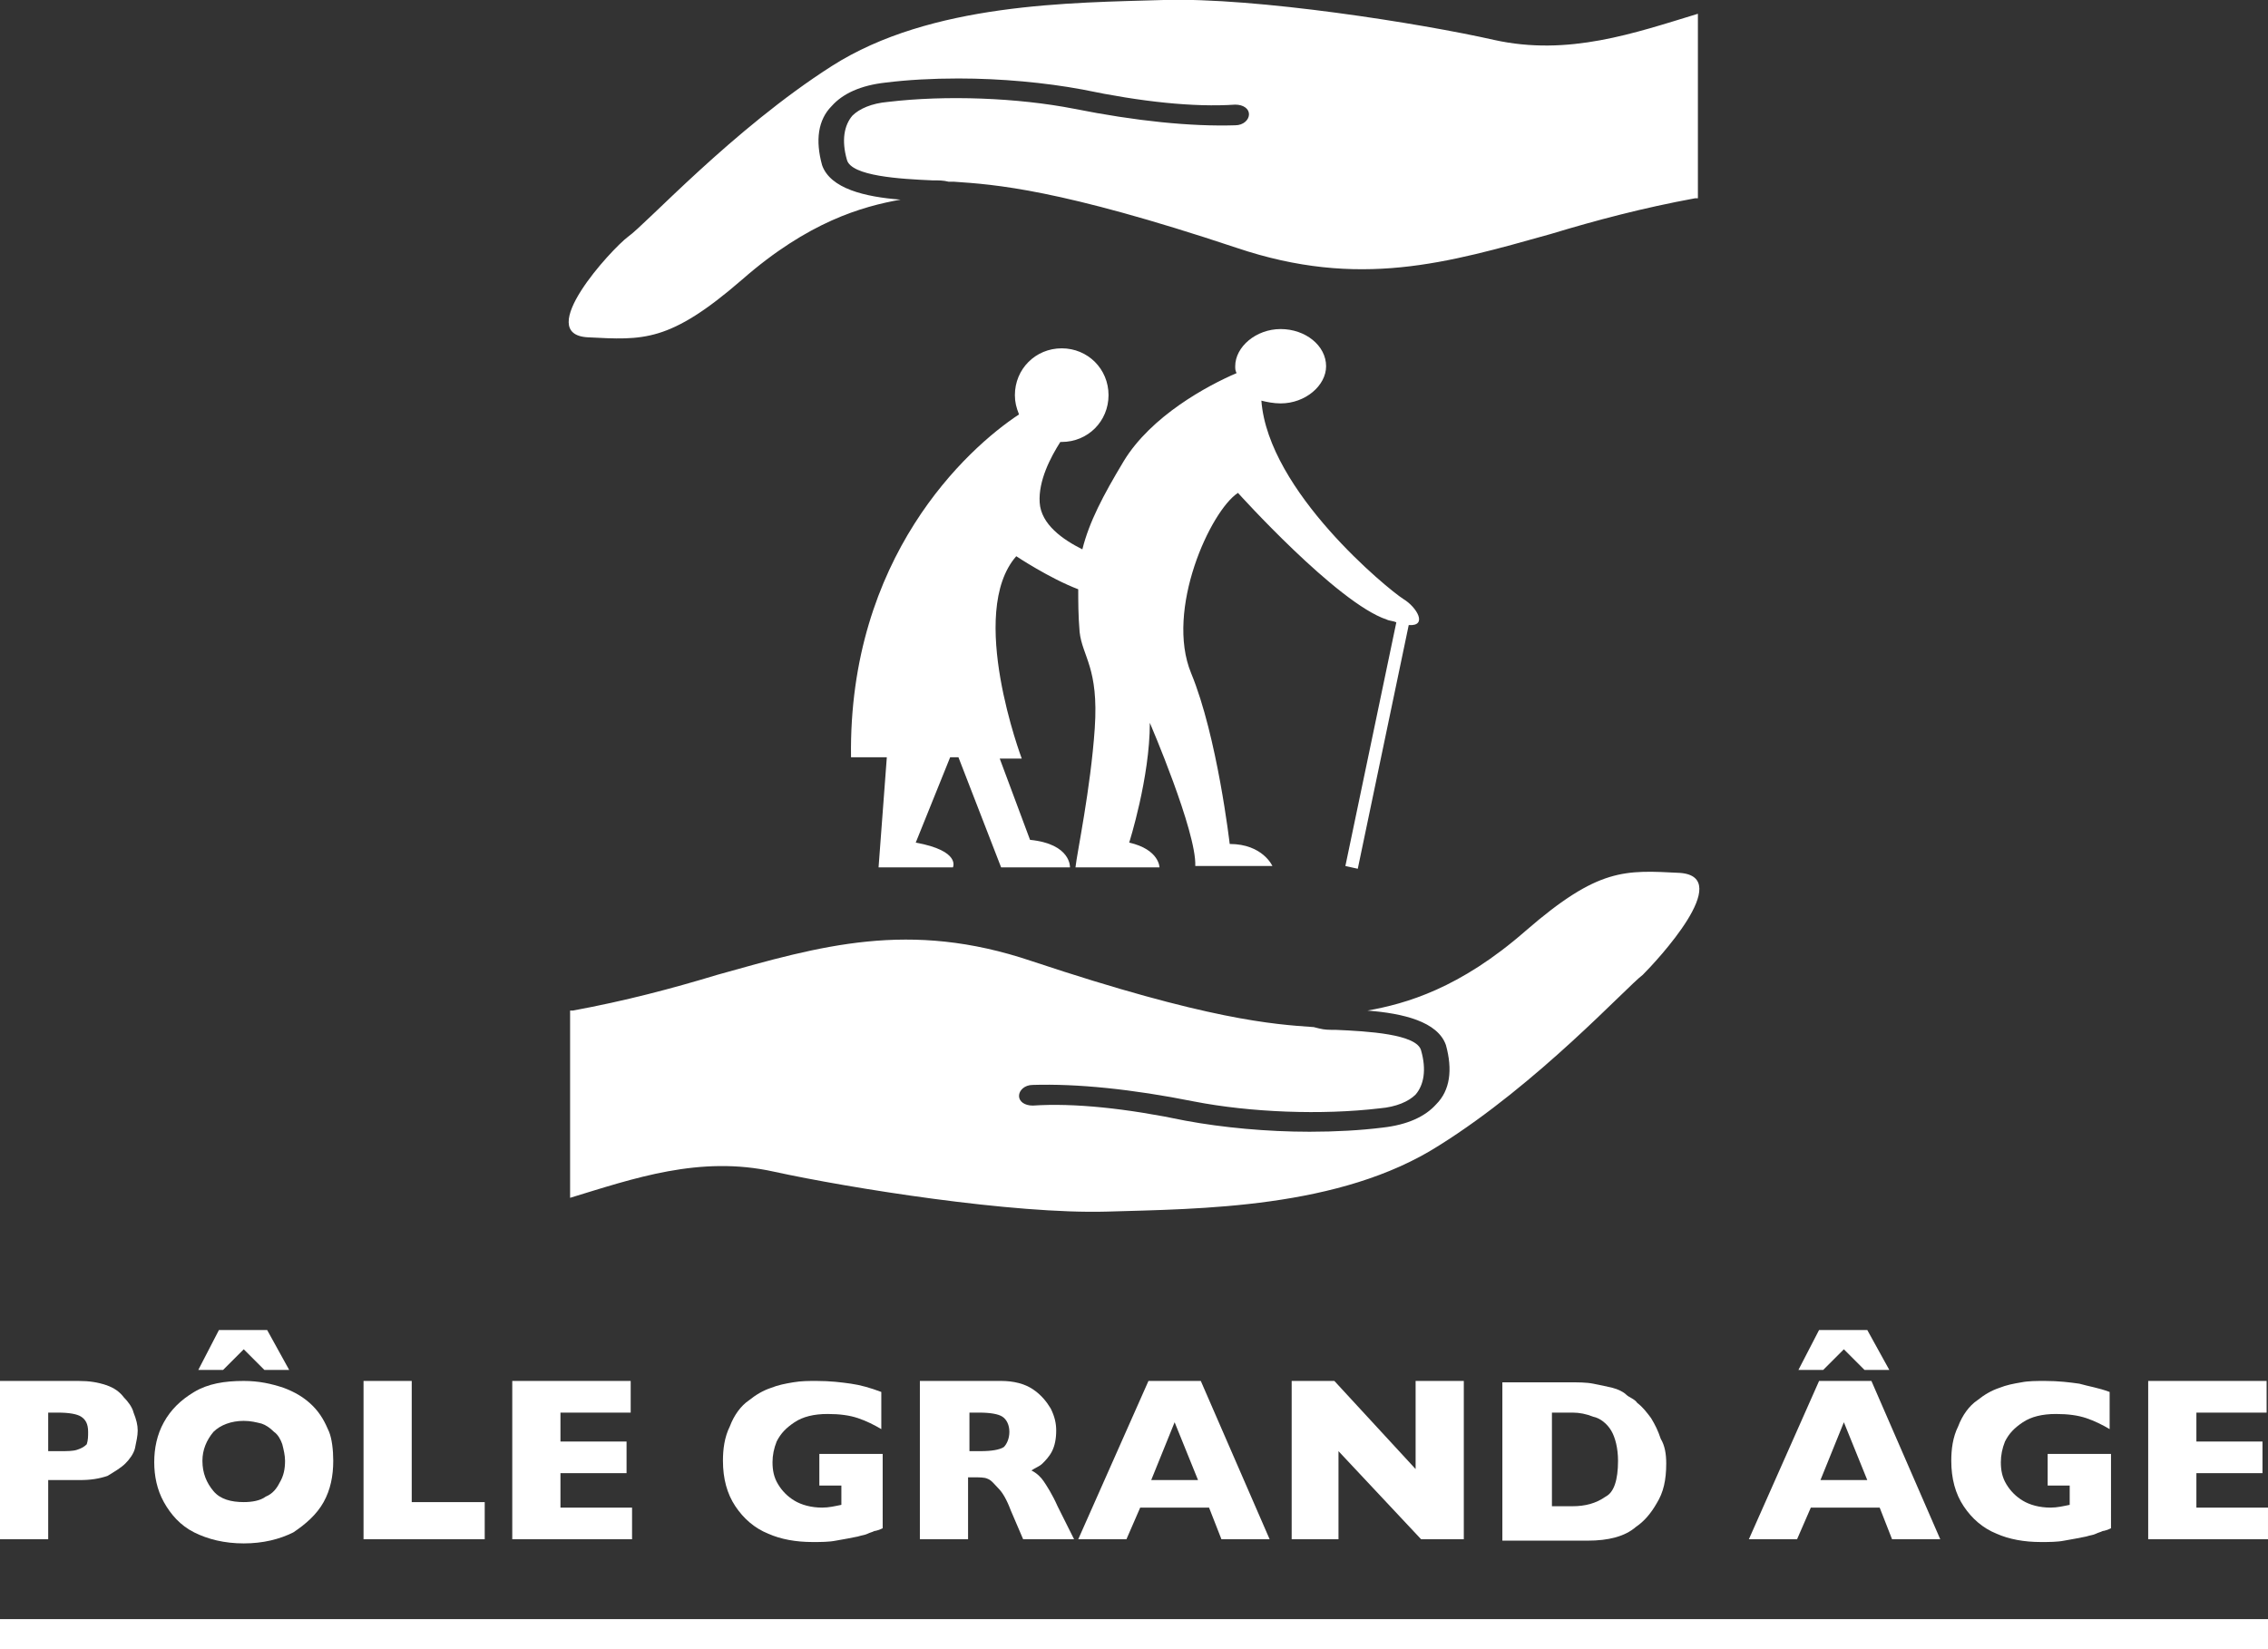
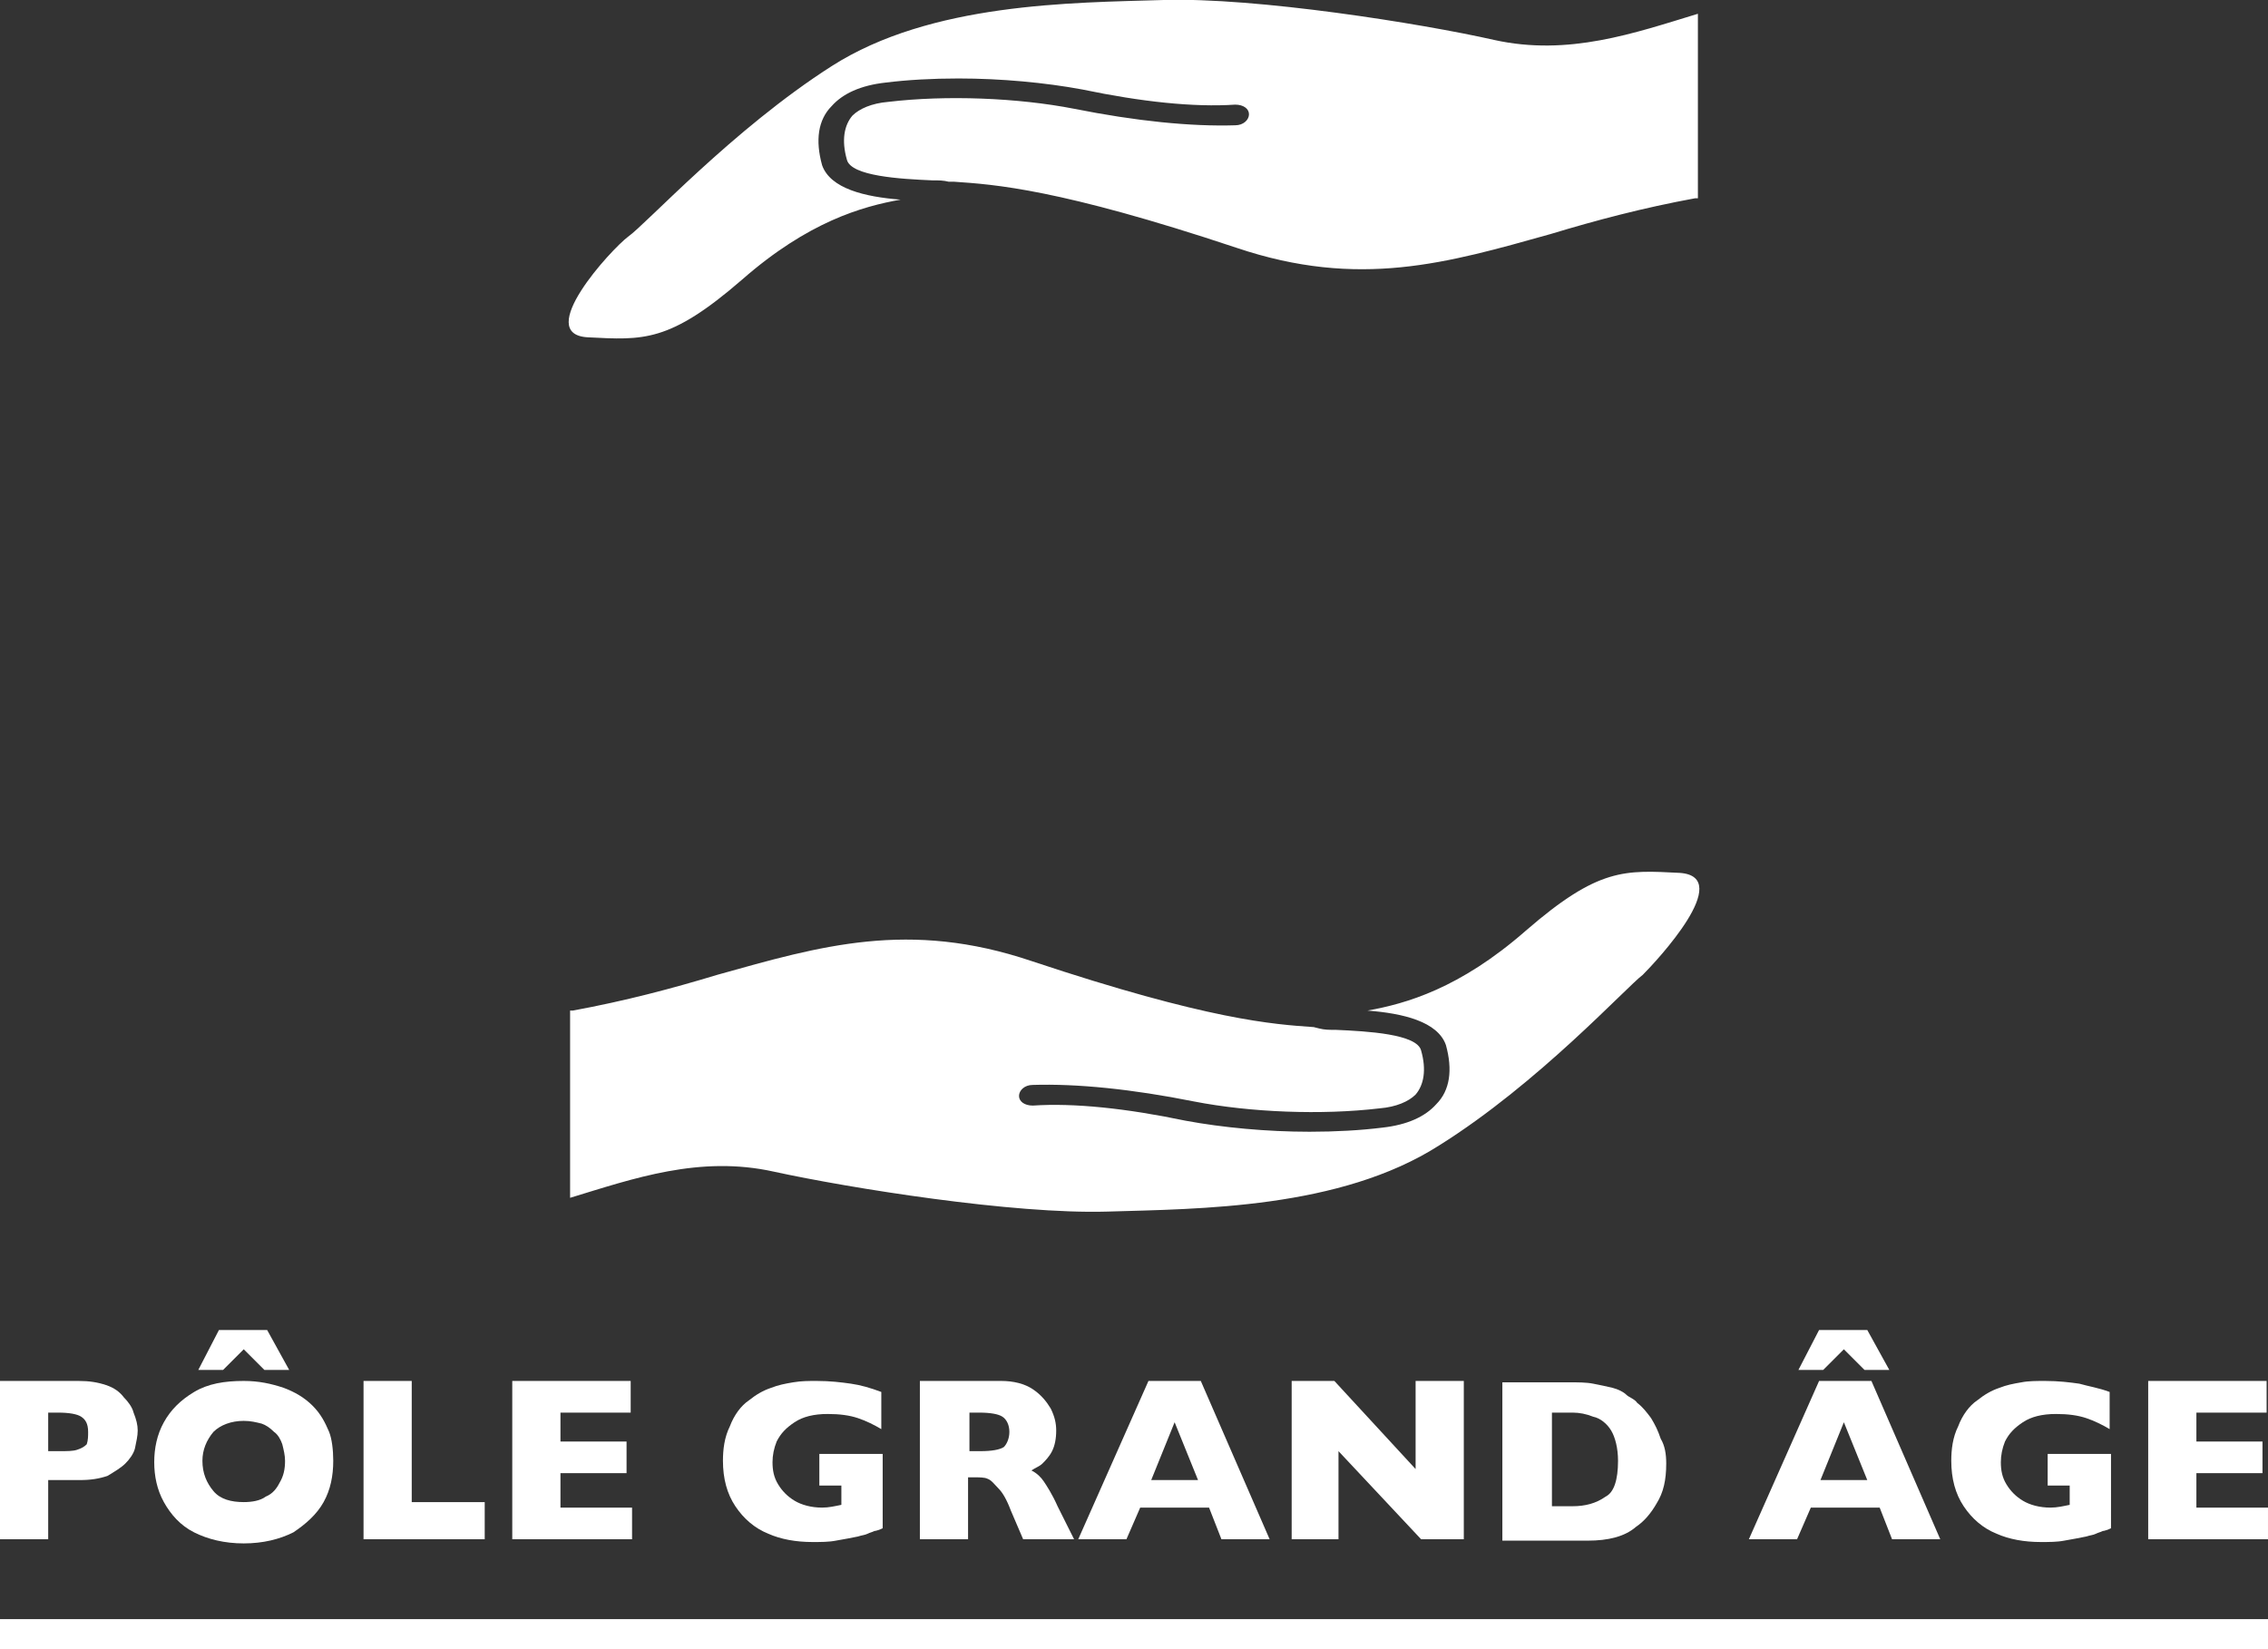
<svg xmlns="http://www.w3.org/2000/svg" version="1.1" id="Calque_2_00000164472150193028333870000011595830322825168773_" x="0px" y="0px" width="164.7px" height="119.8px" viewBox="0 0 164.7 119.8" style="enable-background:new 0 0 164.7 119.8;" xml:space="preserve">
  <rect x="0" y="0" width="164.7" height="119.8" fill="#333333" stroke="none" />
  <style type="text/css">
	.st0{fill:#FFFFFF;}
</style>
  <g>
-     <path class="st0" d="M101.9,43.5c-1.1-0.7-9.8-7.8-10.3-14.4c0.4,0.1,0.9,0.2,1.4,0.2c1.8,0,3.3-1.3,3.3-2.7c0-1.5-1.5-2.7-3.3-2.7   c-1.8,0-3.3,1.3-3.3,2.7c0,0.2,0,0.3,0.1,0.5c-2.1,0.9-6.2,3.1-8.2,6.4c-1.5,2.5-2.5,4.4-3,6.4c-1.4-0.7-3-1.8-3.1-3.4   s0.8-3.3,1.5-4.4c0,0,0.1,0,0.1,0c1.9,0,3.4-1.5,3.4-3.4c0-1.9-1.5-3.4-3.4-3.4c-1.9,0-3.4,1.5-3.4,3.4c0,0.5,0.1,0.9,0.3,1.4   c-3.8,2.5-12.4,10.4-12.2,24.9h2.6l-0.6,8h5.4c0,0,0.6-1.2-2.7-1.8l2.5-6.2h0.6l3.1,8h5c0,0,0.1-1.7-2.9-2l-2.2-5.9h1.6   c0,0-4-10.6-0.4-14.7c0,0,2.4,1.6,4.5,2.4c0,0.9,0,1.9,0.1,3.1c0.2,1.8,1.4,2.6,1.1,7c-0.3,4.4-1.3,9.1-1.4,10.1h6.1   c0,0,0-1.3-2.2-1.8c0,0,1.5-4.7,1.5-8.7c0,0,3.4,7.9,3.3,10.4h5.6c0,0-0.7-1.6-3.1-1.6c0,0-0.9-7.8-2.8-12.4   c-1.9-4.6,1.4-11.8,3.4-13.1c0,0,7.2,8,10.8,9.2c0.2,0.1,0.5,0.1,0.7,0.2l-3.7,17.7l0.9,0.2l3.7-17.7   C103.7,45.5,102.9,44.1,101.9,43.5z" />
    <g>
      <path class="st0" d="M122,63.4c-4-0.2-5.9-0.4-11.2,4.2c-4.8,4.2-8.7,5.3-11.5,5.8c2.6,0.2,5.1,0.8,5.7,2.5    c0.5,1.8,0.3,3.3-0.7,4.3c-0.8,0.9-2.1,1.5-3.9,1.7c-1.6,0.2-3.4,0.3-5.3,0.3c-3.1,0-6.3-0.3-9-0.8c-4.3-0.9-8.1-1.3-11.1-1.1    c-0.6,0-1-0.3-1-0.7c0-0.4,0.4-0.8,1-0.8c3.2-0.1,7.2,0.3,11.7,1.2c4.1,0.8,9.3,1,13.5,0.5c1.2-0.1,2.1-0.5,2.6-1    c0.6-0.7,0.8-1.8,0.4-3.2c-0.3-1.2-3.9-1.4-6.2-1.5c-0.5,0-0.8,0-1.2-0.1l-0.4-0.1c-2.9-0.2-7.6-0.5-20.5-4.8    c-8.9-3-15.3-1.1-22.8,1c-3.3,1-6.7,1.9-10.5,2.6c-0.1,0-0.1,0-0.2,0V87c4.6-1.4,9.4-3.1,14.8-1.9c5.5,1.2,17.4,3.1,24.2,2.9    c6.7-0.2,16.9-0.2,24.1-4.8c7.2-4.5,13.6-11.5,14.8-12.4C120.3,69.8,126,63.7,122,63.4z" />
      <path class="st0" d="M42.7,24.5c4,0.2,5.9,0.4,11.2-4.2c4.8-4.2,8.7-5.3,11.5-5.8c-2.6-0.2-5.1-0.8-5.7-2.5    c-0.5-1.8-0.3-3.3,0.7-4.3c0.8-0.9,2.1-1.5,3.9-1.7c1.6-0.2,3.4-0.3,5.3-0.3c3.1,0,6.3,0.3,9,0.8c4.3,0.9,8.1,1.3,11.1,1.1    c0.6,0,1,0.3,1,0.7c0,0.4-0.4,0.8-1,0.8c-3.2,0.1-7.2-0.3-11.7-1.2c-4.1-0.8-9.3-1-13.5-0.5c-1.2,0.1-2.1,0.5-2.6,1    c-0.6,0.7-0.8,1.8-0.4,3.2c0.3,1.2,3.9,1.4,6.2,1.5c0.5,0,0.8,0,1.2,0.1l0.4,0c2.9,0.2,7.6,0.5,20.5,4.8c8.9,3,15.3,1.1,22.8-1    c3.3-1,6.7-1.9,10.5-2.6c0.1,0,0.1,0,0.2,0V1c-4.6,1.4-9.4,3.1-14.8,1.9C103.2,1.7,91.2-0.2,84.5,0c-6.7,0.2-16.9,0.2-24.1,4.8    S46.9,16.3,45.6,17.2C44.4,18.1,38.7,24.3,42.7,24.5z" />
    </g>
    <path class="st0" d="M10,103.9c0,0.4-0.1,0.8-0.2,1.3c-0.1,0.4-0.4,0.8-0.7,1.1c-0.3,0.3-0.8,0.6-1.3,0.9c-0.6,0.2-1.2,0.3-2,0.3   H3.5v4.3H0v-11.5h5.7c0.8,0,1.4,0.1,2,0.3c0.6,0.2,1,0.5,1.3,0.9c0.3,0.3,0.6,0.7,0.7,1.1C9.9,103.1,10,103.5,10,103.9z M6.4,104   c0-0.6-0.2-0.9-0.5-1.1c-0.3-0.2-0.9-0.3-1.7-0.3H3.5v2.8h0.8c0.6,0,1,0,1.3-0.1c0.3-0.1,0.5-0.2,0.7-0.4   C6.4,104.6,6.4,104.3,6.4,104z" />
    <path class="st0" d="M24.2,106.1c0,1.1-0.2,2.1-0.7,3c-0.5,0.9-1.3,1.6-2.2,2.2c-1,0.5-2.2,0.8-3.6,0.8c-1.4,0-2.6-0.3-3.6-0.8   s-1.7-1.3-2.2-2.2c-0.5-0.9-0.7-1.9-0.7-2.9c0-1,0.2-2,0.7-2.9c0.5-0.9,1.2-1.6,2.2-2.2c1-0.6,2.2-0.8,3.6-0.8c1.1,0,2,0.2,2.9,0.5   c0.8,0.3,1.5,0.7,2.1,1.3s0.9,1.2,1.2,1.9C24.1,104.5,24.2,105.3,24.2,106.1z M21,99.5h-1.8L17.7,98l-1.5,1.5h-1.8l1.5-2.9h3.5   L21,99.5z M20.7,106.1c0-0.4-0.1-0.8-0.2-1.2c-0.1-0.3-0.3-0.7-0.6-0.9c-0.3-0.3-0.6-0.5-0.9-0.6c-0.4-0.1-0.8-0.2-1.3-0.2   c-0.9,0-1.7,0.3-2.2,0.8c-0.5,0.6-0.8,1.3-0.8,2.1c0,0.9,0.3,1.6,0.8,2.2c0.5,0.6,1.3,0.8,2.2,0.8c0.6,0,1.2-0.1,1.6-0.4   c0.5-0.2,0.8-0.6,1-1C20.6,107.2,20.7,106.7,20.7,106.1z" />
    <path class="st0" d="M35.2,111.8h-8.8v-11.5h3.5v8.8h5.3V111.8z" />
    <path class="st0" d="M45.9,111.8h-8.7v-11.5h8.6v2.3h-5.1v2.1h4.8v2.3h-4.8v2.5h5.2V111.8z" />
    <path class="st0" d="M64.1,111c-0.2,0.1-0.5,0.2-0.6,0.2c-0.2,0.1-0.3,0.1-0.5,0.2c-0.2,0.1-0.4,0.1-0.7,0.2   c-0.5,0.1-1,0.2-1.6,0.3c-0.5,0.1-1.1,0.1-1.7,0.1c-1.2,0-2.3-0.2-3.2-0.6c-1-0.4-1.8-1.1-2.4-2c-0.6-0.9-0.9-2-0.9-3.3   c0-0.8,0.1-1.7,0.5-2.5c0.3-0.8,0.8-1.5,1.4-1.9c0.5-0.4,1-0.7,1.6-0.9c0.5-0.2,1-0.3,1.6-0.4s1.1-0.1,1.7-0.1c1,0,1.8,0.1,2.5,0.2   s1.4,0.3,2.2,0.6v2.7c-0.5-0.3-1.1-0.6-1.7-0.8c-0.6-0.2-1.3-0.3-2.2-0.3c-1,0-1.8,0.2-2.4,0.6s-1,0.8-1.3,1.4   c-0.2,0.5-0.3,1-0.3,1.5c0,0.6,0.1,1.1,0.4,1.6s0.7,0.9,1.2,1.2c0.5,0.3,1.2,0.5,2,0.5c0.5,0,0.9-0.1,1.4-0.2v-1.4h-1.6v-2.3h4.6   L64.1,111L64.1,111z" />
    <path class="st0" d="M78,111.8h-3.7l-0.9-2.1c-0.3-0.8-0.6-1.3-0.9-1.6c-0.3-0.3-0.5-0.6-0.8-0.7c-0.2-0.1-0.6-0.1-1-0.1h-0.4v4.5   h-3.5v-11.5h5.9c0.9,0,1.7,0.2,2.3,0.6s1,0.9,1.3,1.4c0.3,0.6,0.4,1.1,0.4,1.6c0,0.6-0.1,1.1-0.3,1.5c-0.2,0.4-0.5,0.7-0.7,0.9   c-0.2,0.2-0.5,0.3-0.8,0.5c0.4,0.2,0.7,0.5,0.9,0.8c0.2,0.3,0.6,0.9,1,1.8L78,111.8z M73.3,104c0-0.5-0.2-0.9-0.5-1.1   c-0.3-0.2-0.9-0.3-1.7-0.3h-0.7v2.8h0.8c0.8,0,1.4-0.1,1.7-0.3C73.1,104.9,73.3,104.5,73.3,104z" />
    <path class="st0" d="M92.2,111.8h-3.5l-0.9-2.3h-5l-1,2.3h-3.5l5.1-11.5h3.8L92.2,111.8z M87,107.5l-1.7-4.2l-1.7,4.2H87z" />
    <path class="st0" d="M106.3,111.8h-3.1l-6-6.4v6.4h-3.4v-11.5h3.1l5.9,6.4v-6.4h3.5V111.8z" />
    <path class="st0" d="M121,106.3c0,1.2-0.2,2.1-0.7,2.9c-0.4,0.7-0.9,1.3-1.5,1.7c-0.8,0.7-2,1-3.5,1h-6.2v-11.5h4.8   c0.7,0,1.3,0,1.8,0.1c0.5,0.1,1,0.2,1.4,0.3c0.4,0.1,0.8,0.3,1,0.5s0.6,0.3,0.8,0.6c0.4,0.3,0.7,0.7,1,1.1c0.3,0.5,0.5,0.9,0.7,1.5   C120.9,105,121,105.6,121,106.3z M117.5,106.1c0-0.9-0.2-1.7-0.5-2.2c-0.3-0.5-0.8-0.9-1.3-1c-0.5-0.2-1-0.3-1.5-0.3h-1.5v6.8h1.5   c0.9,0,1.7-0.2,2.4-0.7C117.2,108.4,117.5,107.5,117.5,106.1z" />
    <path class="st0" d="M140.9,111.8h-3.5l-0.9-2.3h-5l-1,2.3h-3.5l5.1-11.5h3.8L140.9,111.8z M137.2,99.5h-1.8l-1.5-1.5l-1.5,1.5   h-1.8l1.5-2.9h3.5L137.2,99.5z M135.6,107.5l-1.7-4.2l-1.7,4.2H135.6z" />
    <path class="st0" d="M153.3,111c-0.2,0.1-0.5,0.2-0.6,0.2c-0.2,0.1-0.3,0.1-0.5,0.2c-0.2,0.1-0.4,0.1-0.7,0.2   c-0.5,0.1-1,0.2-1.6,0.3c-0.5,0.1-1.1,0.1-1.7,0.1c-1.2,0-2.3-0.2-3.2-0.6c-1-0.4-1.8-1.1-2.4-2c-0.6-0.9-0.9-2-0.9-3.3   c0-0.8,0.1-1.7,0.5-2.5c0.3-0.8,0.8-1.5,1.4-1.9c0.5-0.4,1-0.7,1.6-0.9c0.5-0.2,1-0.3,1.6-0.4c0.5-0.1,1.1-0.1,1.7-0.1   c1,0,1.8,0.1,2.5,0.2c0.7,0.2,1.4,0.3,2.2,0.6v2.7c-0.5-0.3-1.1-0.6-1.7-0.8c-0.6-0.2-1.3-0.3-2.2-0.3c-1,0-1.8,0.2-2.4,0.6   c-0.6,0.4-1,0.8-1.3,1.4c-0.2,0.5-0.3,1-0.3,1.5c0,0.6,0.1,1.1,0.4,1.6c0.3,0.5,0.7,0.9,1.2,1.2c0.5,0.3,1.2,0.5,2,0.5   c0.5,0,0.9-0.1,1.4-0.2v-1.4h-1.6v-2.3h4.6L153.3,111L153.3,111z" />
    <path class="st0" d="M164.7,111.8H156v-11.5h8.6v2.3h-5.1v2.1h4.8v2.3h-4.8v2.5h5.2V111.8z" />
    <rect y="117.6" class="st0" width="164.7" height="2.2" />
  </g>
</svg>